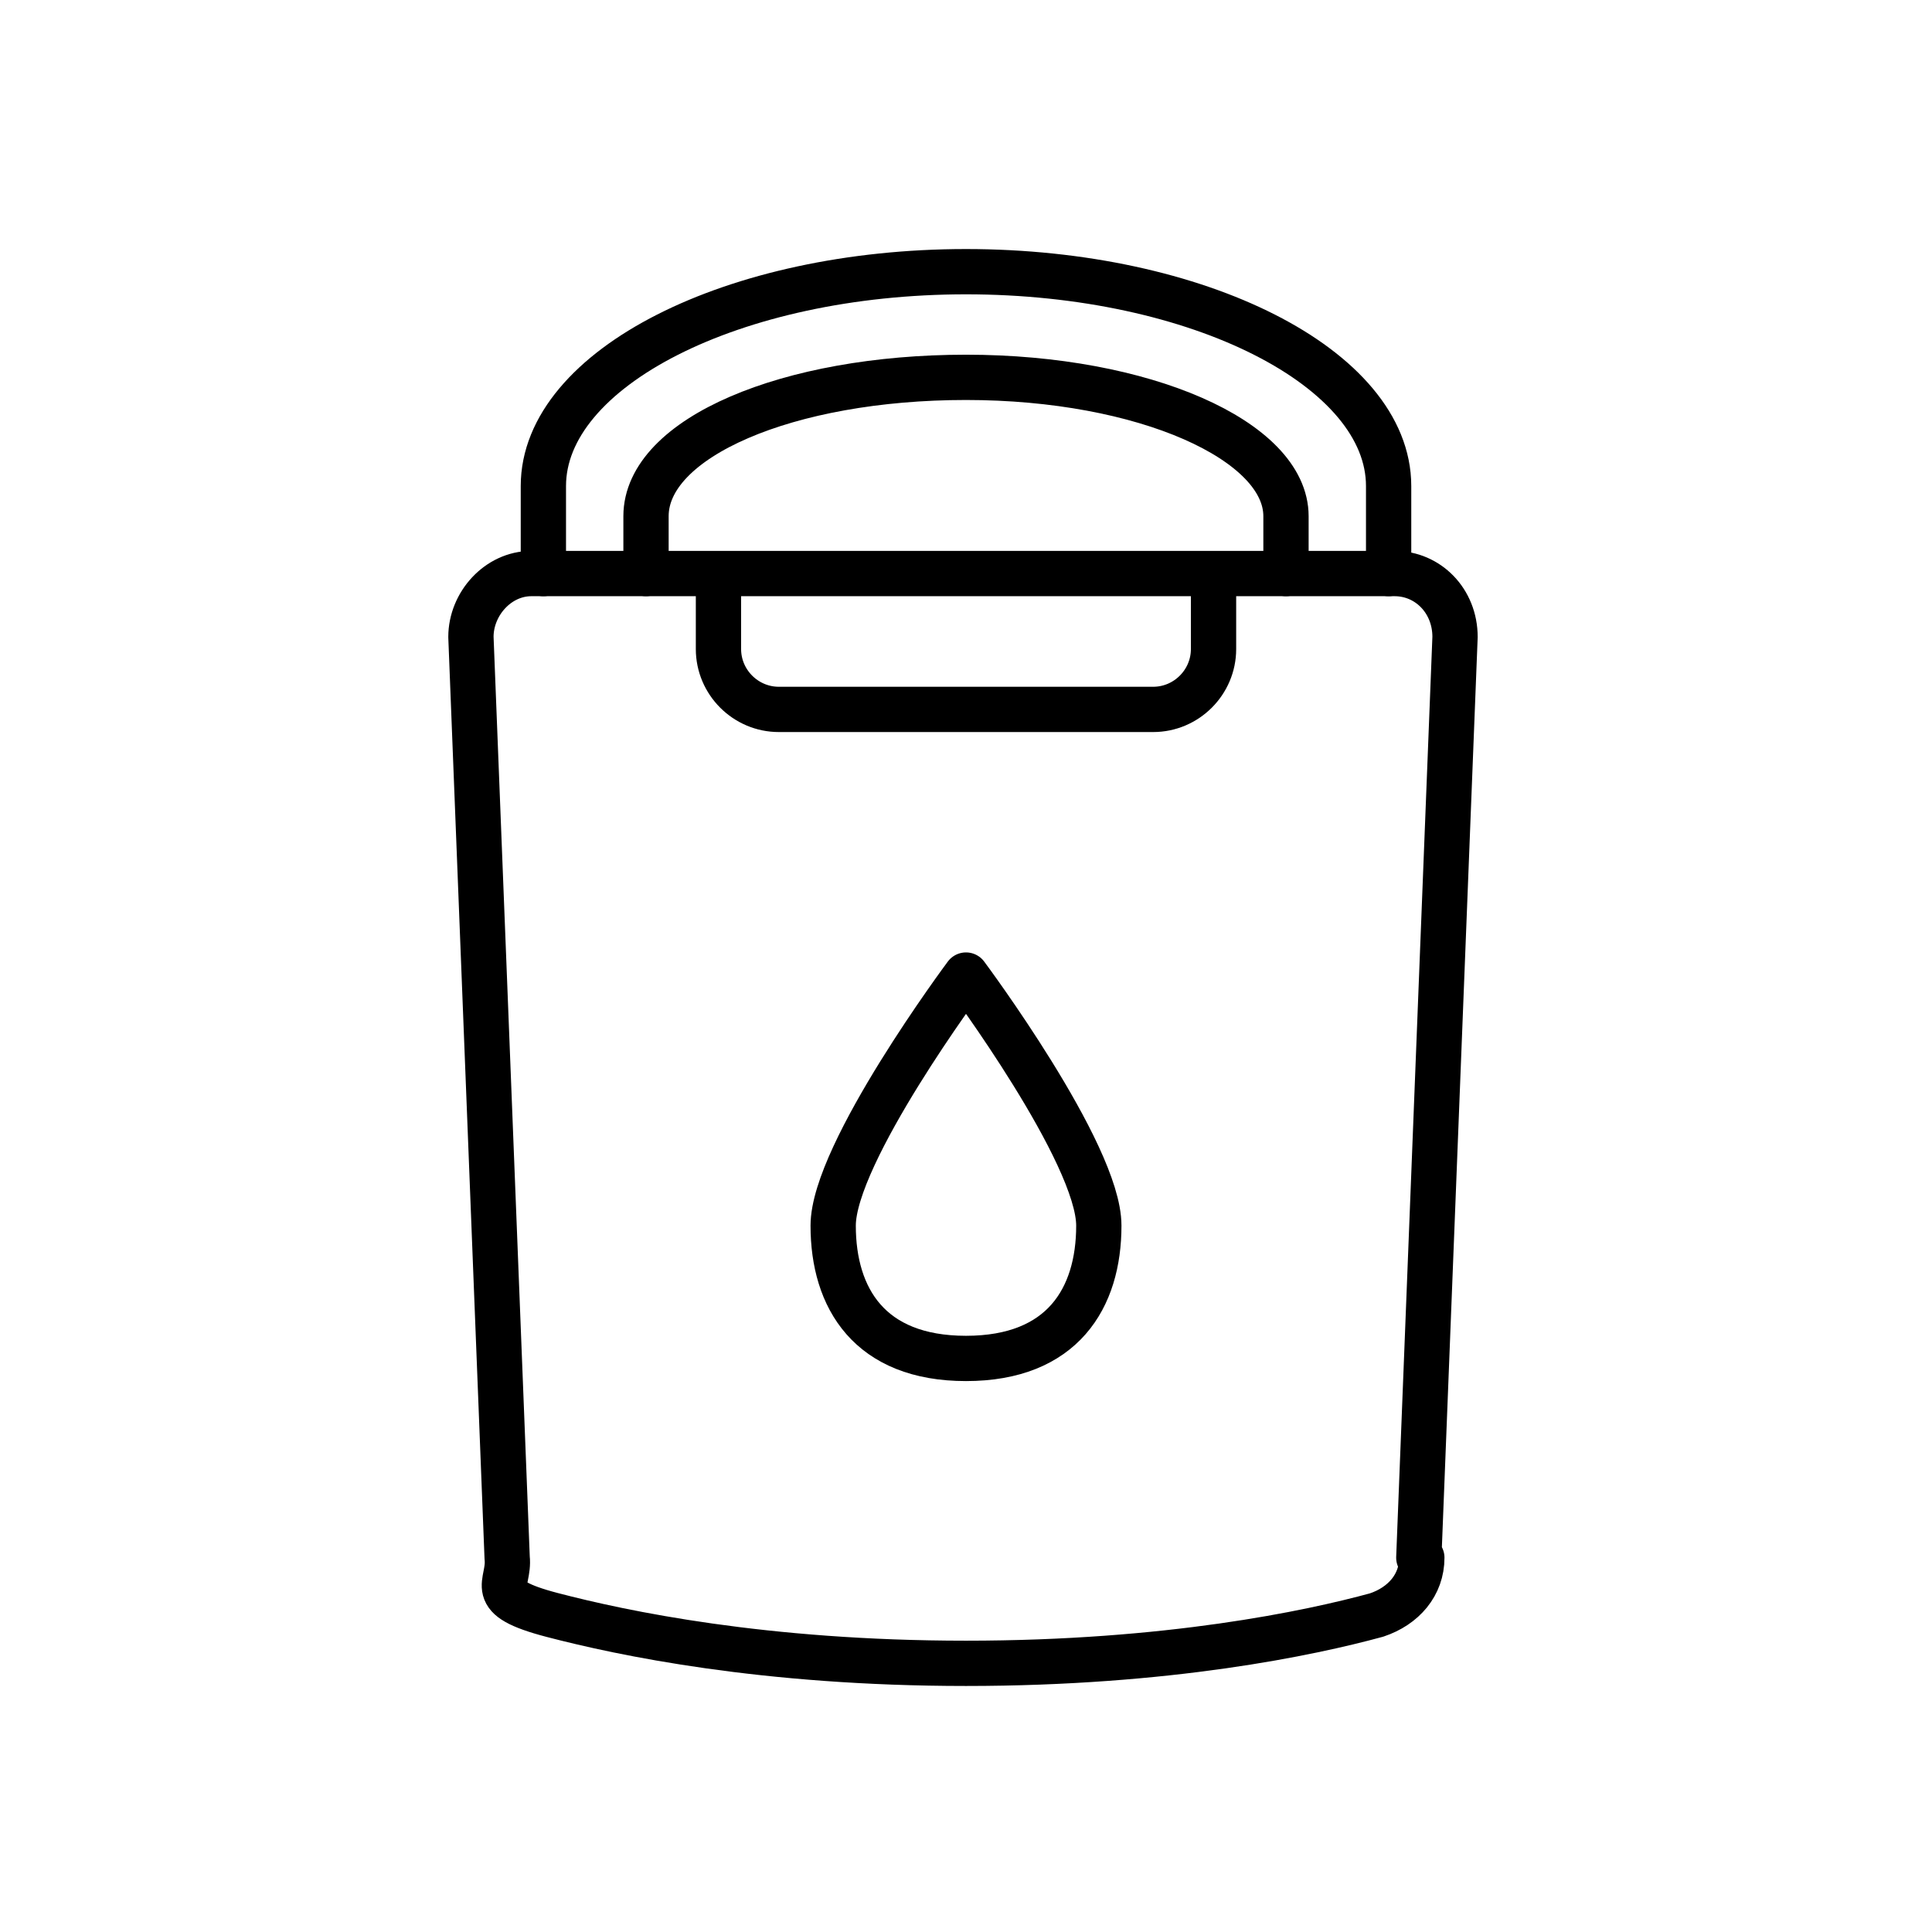
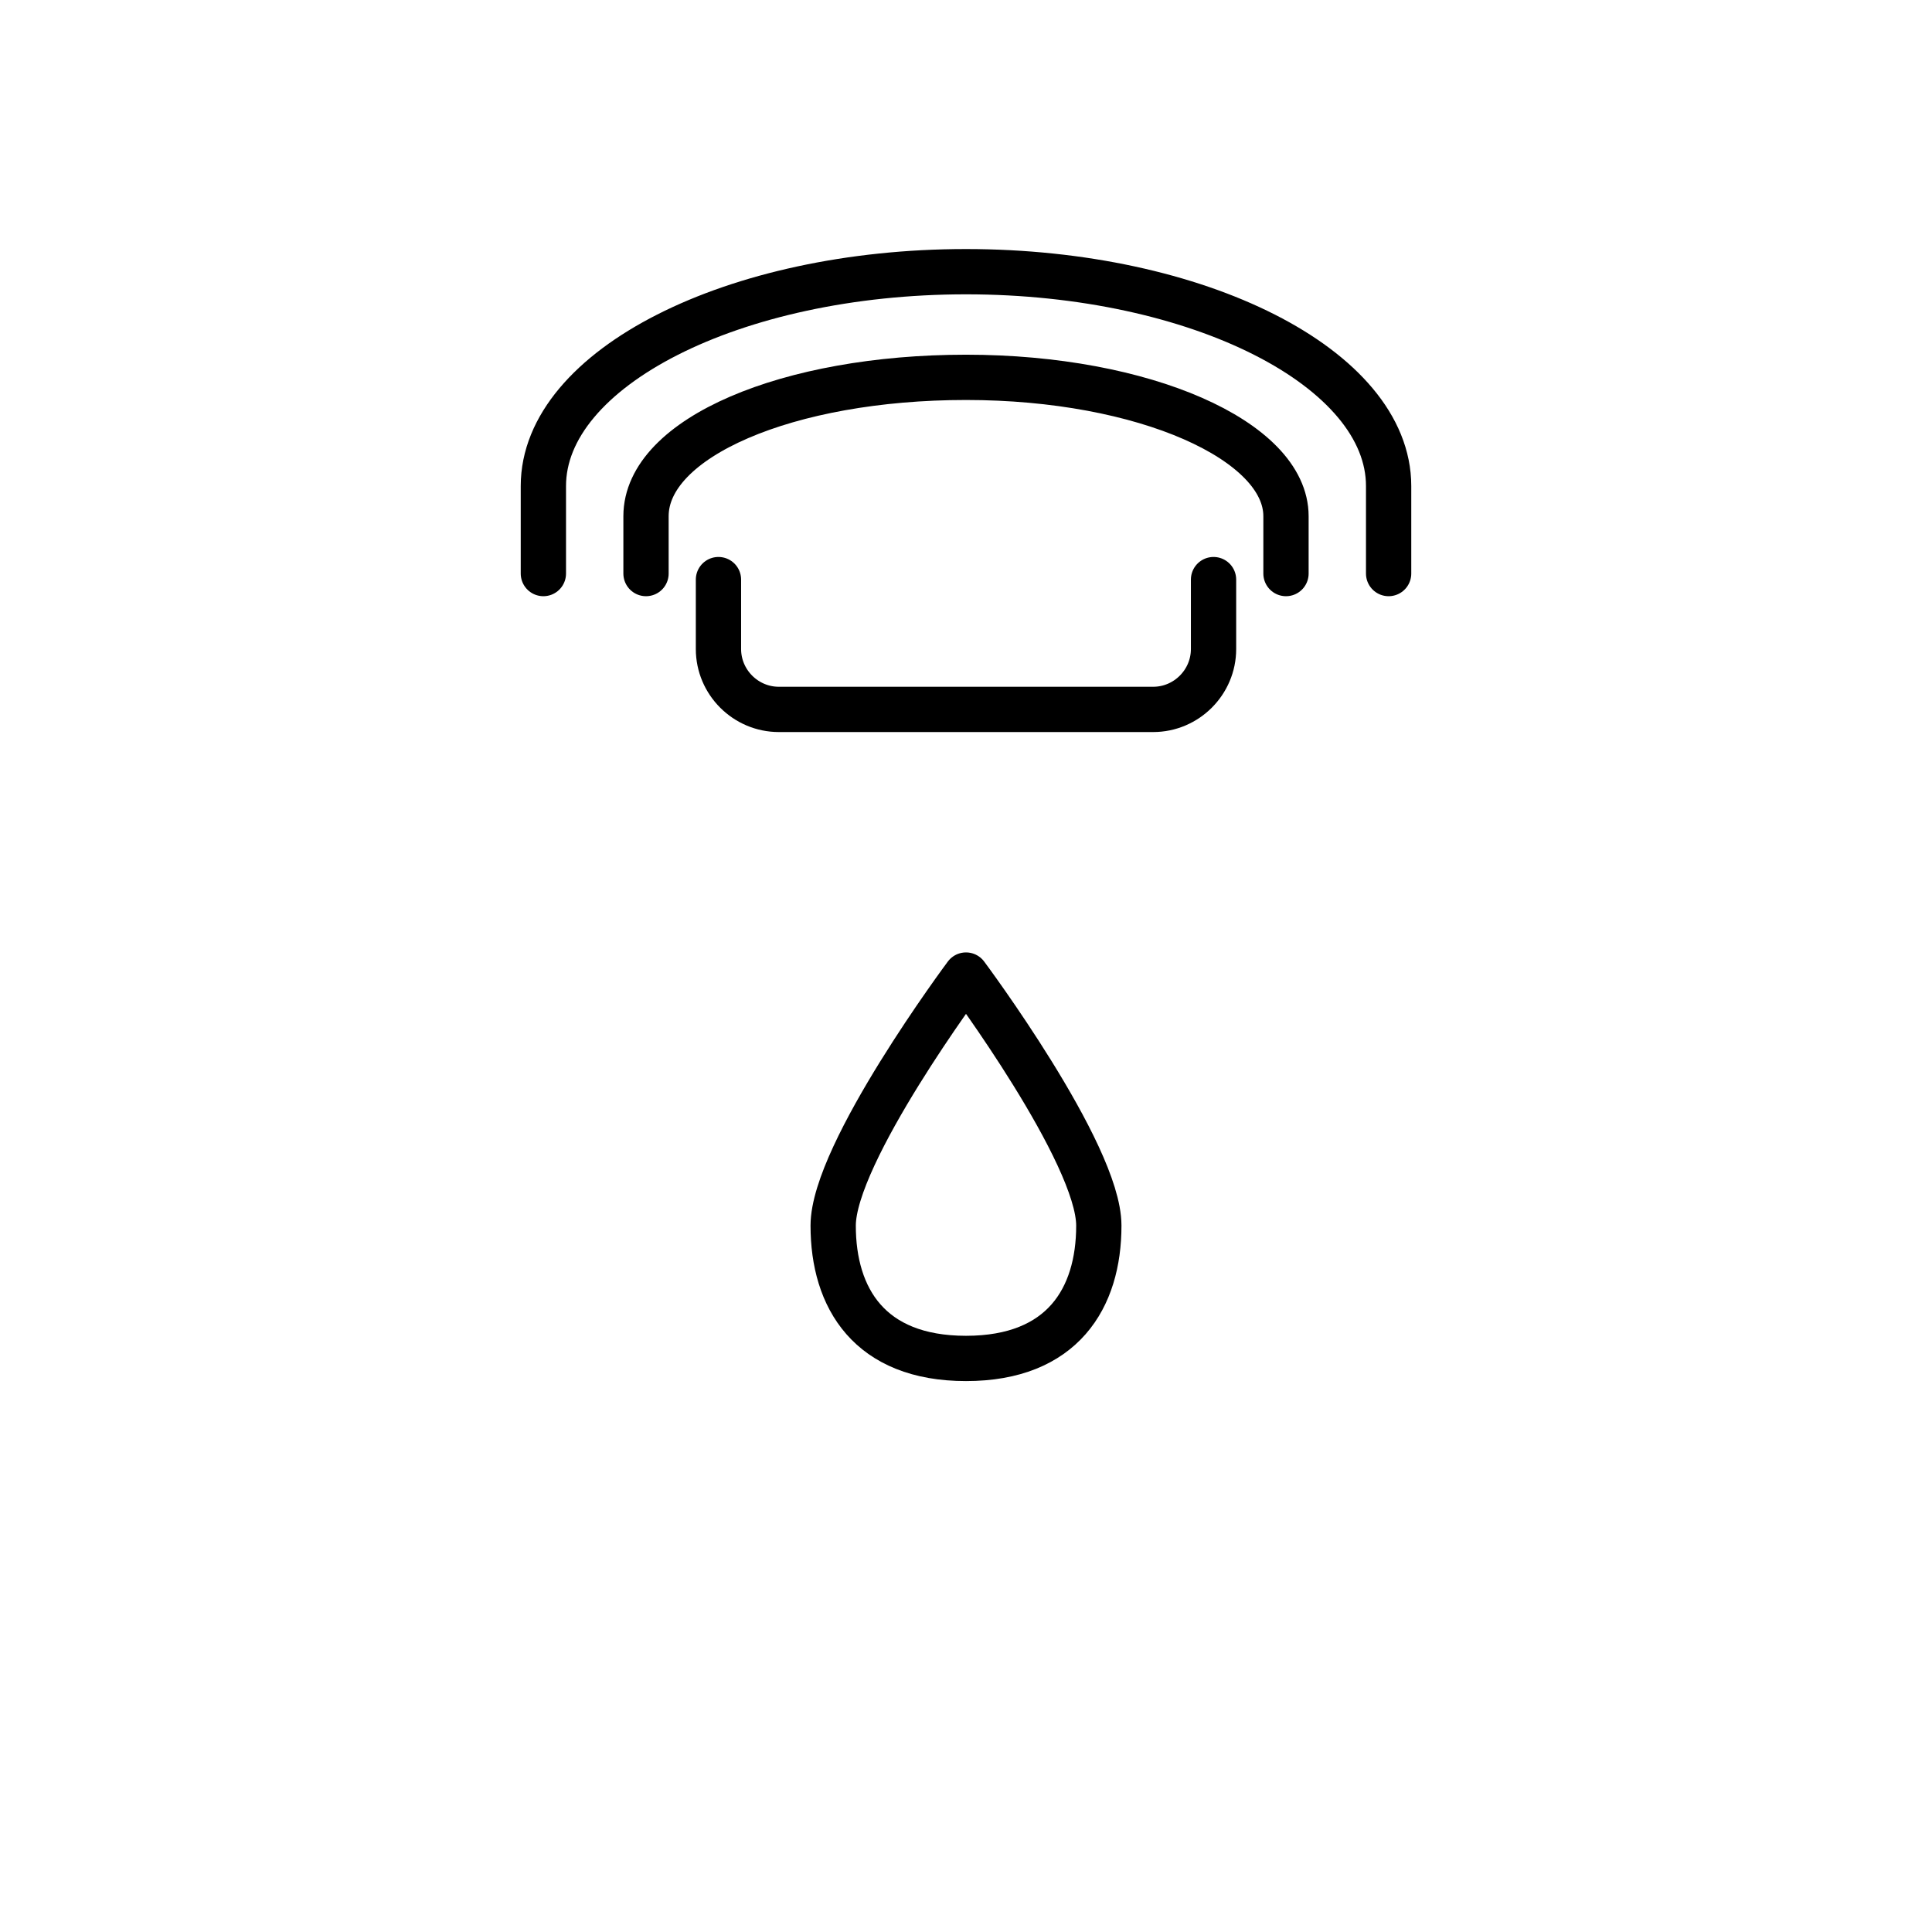
<svg xmlns="http://www.w3.org/2000/svg" version="1.1" viewBox="0 0 64 64">
  <defs>
    <style>
      .cls-1 {
        fill: none;
        stroke: #000;
        stroke-linecap: round;
        stroke-linejoin: round;
        stroke-width: 1.5px;
      }
    </style>
  </defs>
  <g>
    <g id="_레이어_1" data-name="레이어_1">
      <g>
        <g>
          <path class="cls-1" d="M18,19v-2.9c0-3.9,6.3-7.1,14-7.1s14,3.2,14,7.1v2.9" />
          <path class="cls-1" d="M21.4,19v-1.9c0-2.6,4.7-4.6,10.6-4.6s10.6,2.1,10.6,4.6v1.9" />
-           <path class="cls-1" d="M47.1,51.6c0,.9-.6,1.6-1.5,1.9-2.2.6-6.9,1.6-13.6,1.6s-11.4-1-13.7-1.6-1.4-1-1.5-1.9l-1.2-30.5c0-1.1.9-2.1,2-2.1h28.6c1.1,0,2,.9,2,2.1l-1.2,30.5Z" />
          <path class="cls-1" d="M40.2,19.2v2.3c0,1.1-.9,2-2,2h-12.4c-1.1,0-2-.9-2-2v-2.3" />
        </g>
        <path class="cls-1" d="M36.4,40.6c0,2.4-1.2,4.4-4.4,4.4s-4.4-2-4.4-4.4,4.4-8.3,4.4-8.3c0,0,4.4,5.9,4.4,8.3Z" />
      </g>
    </g>
  </g>
</svg>